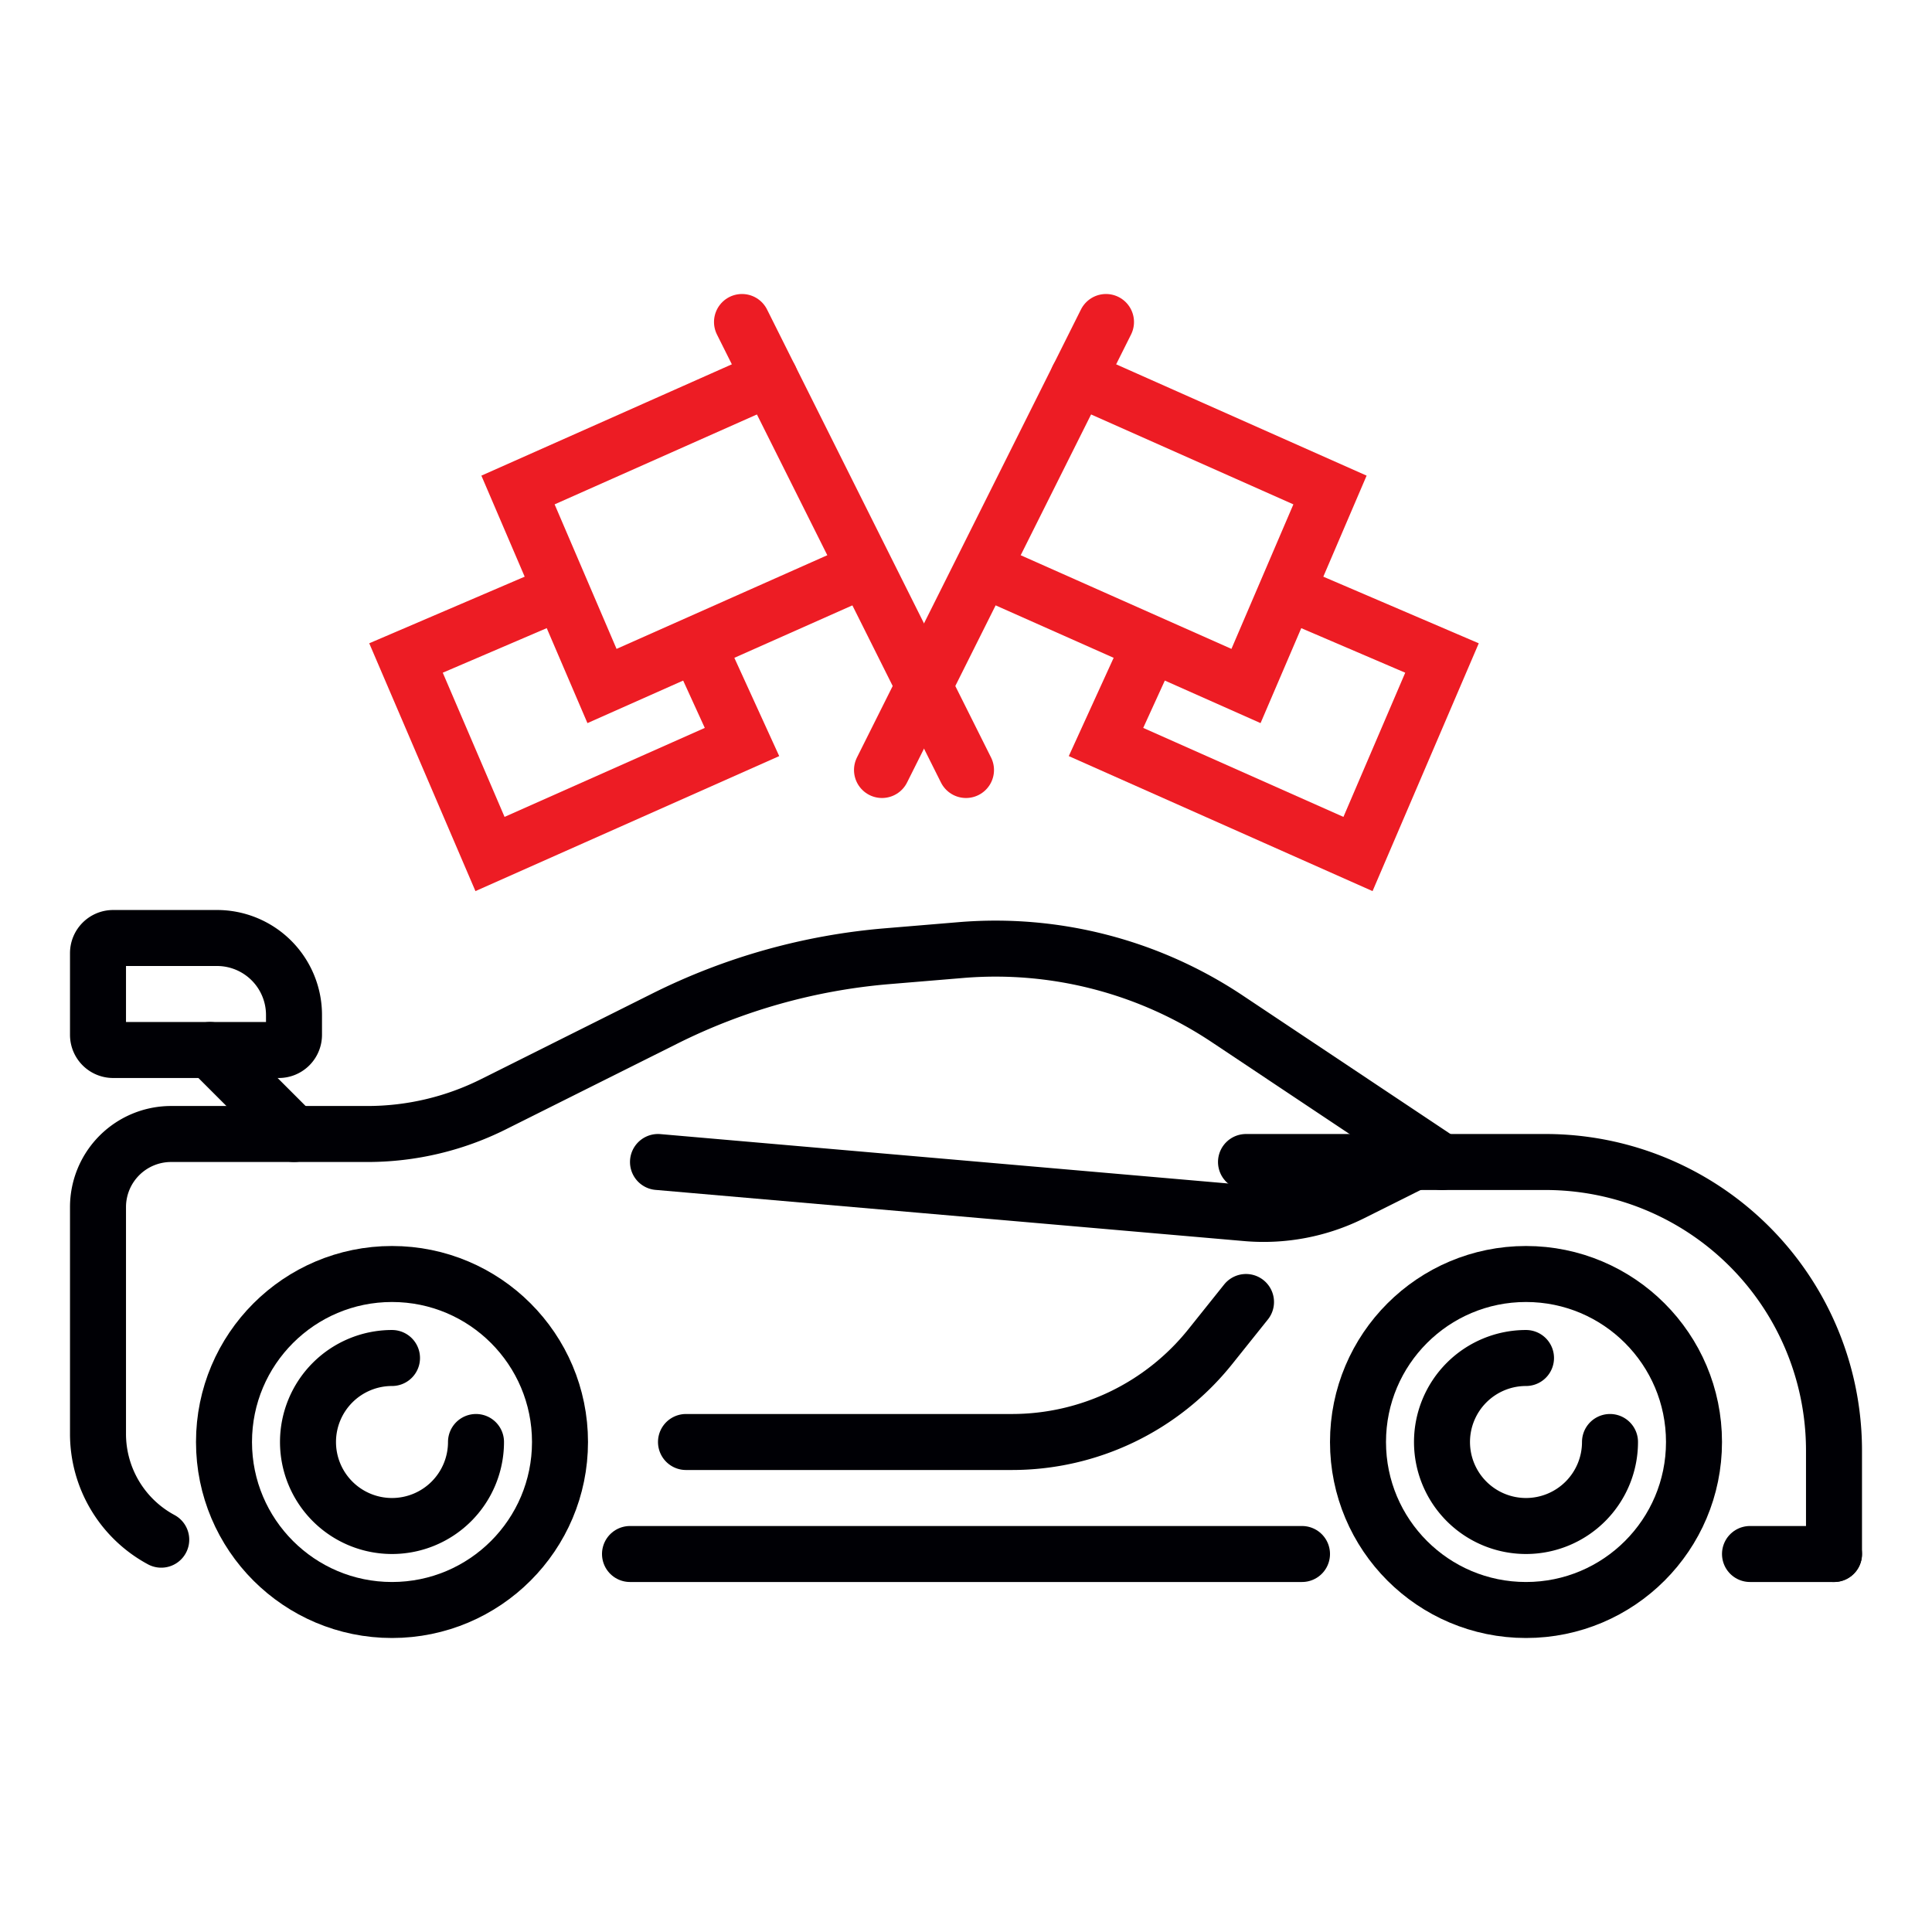
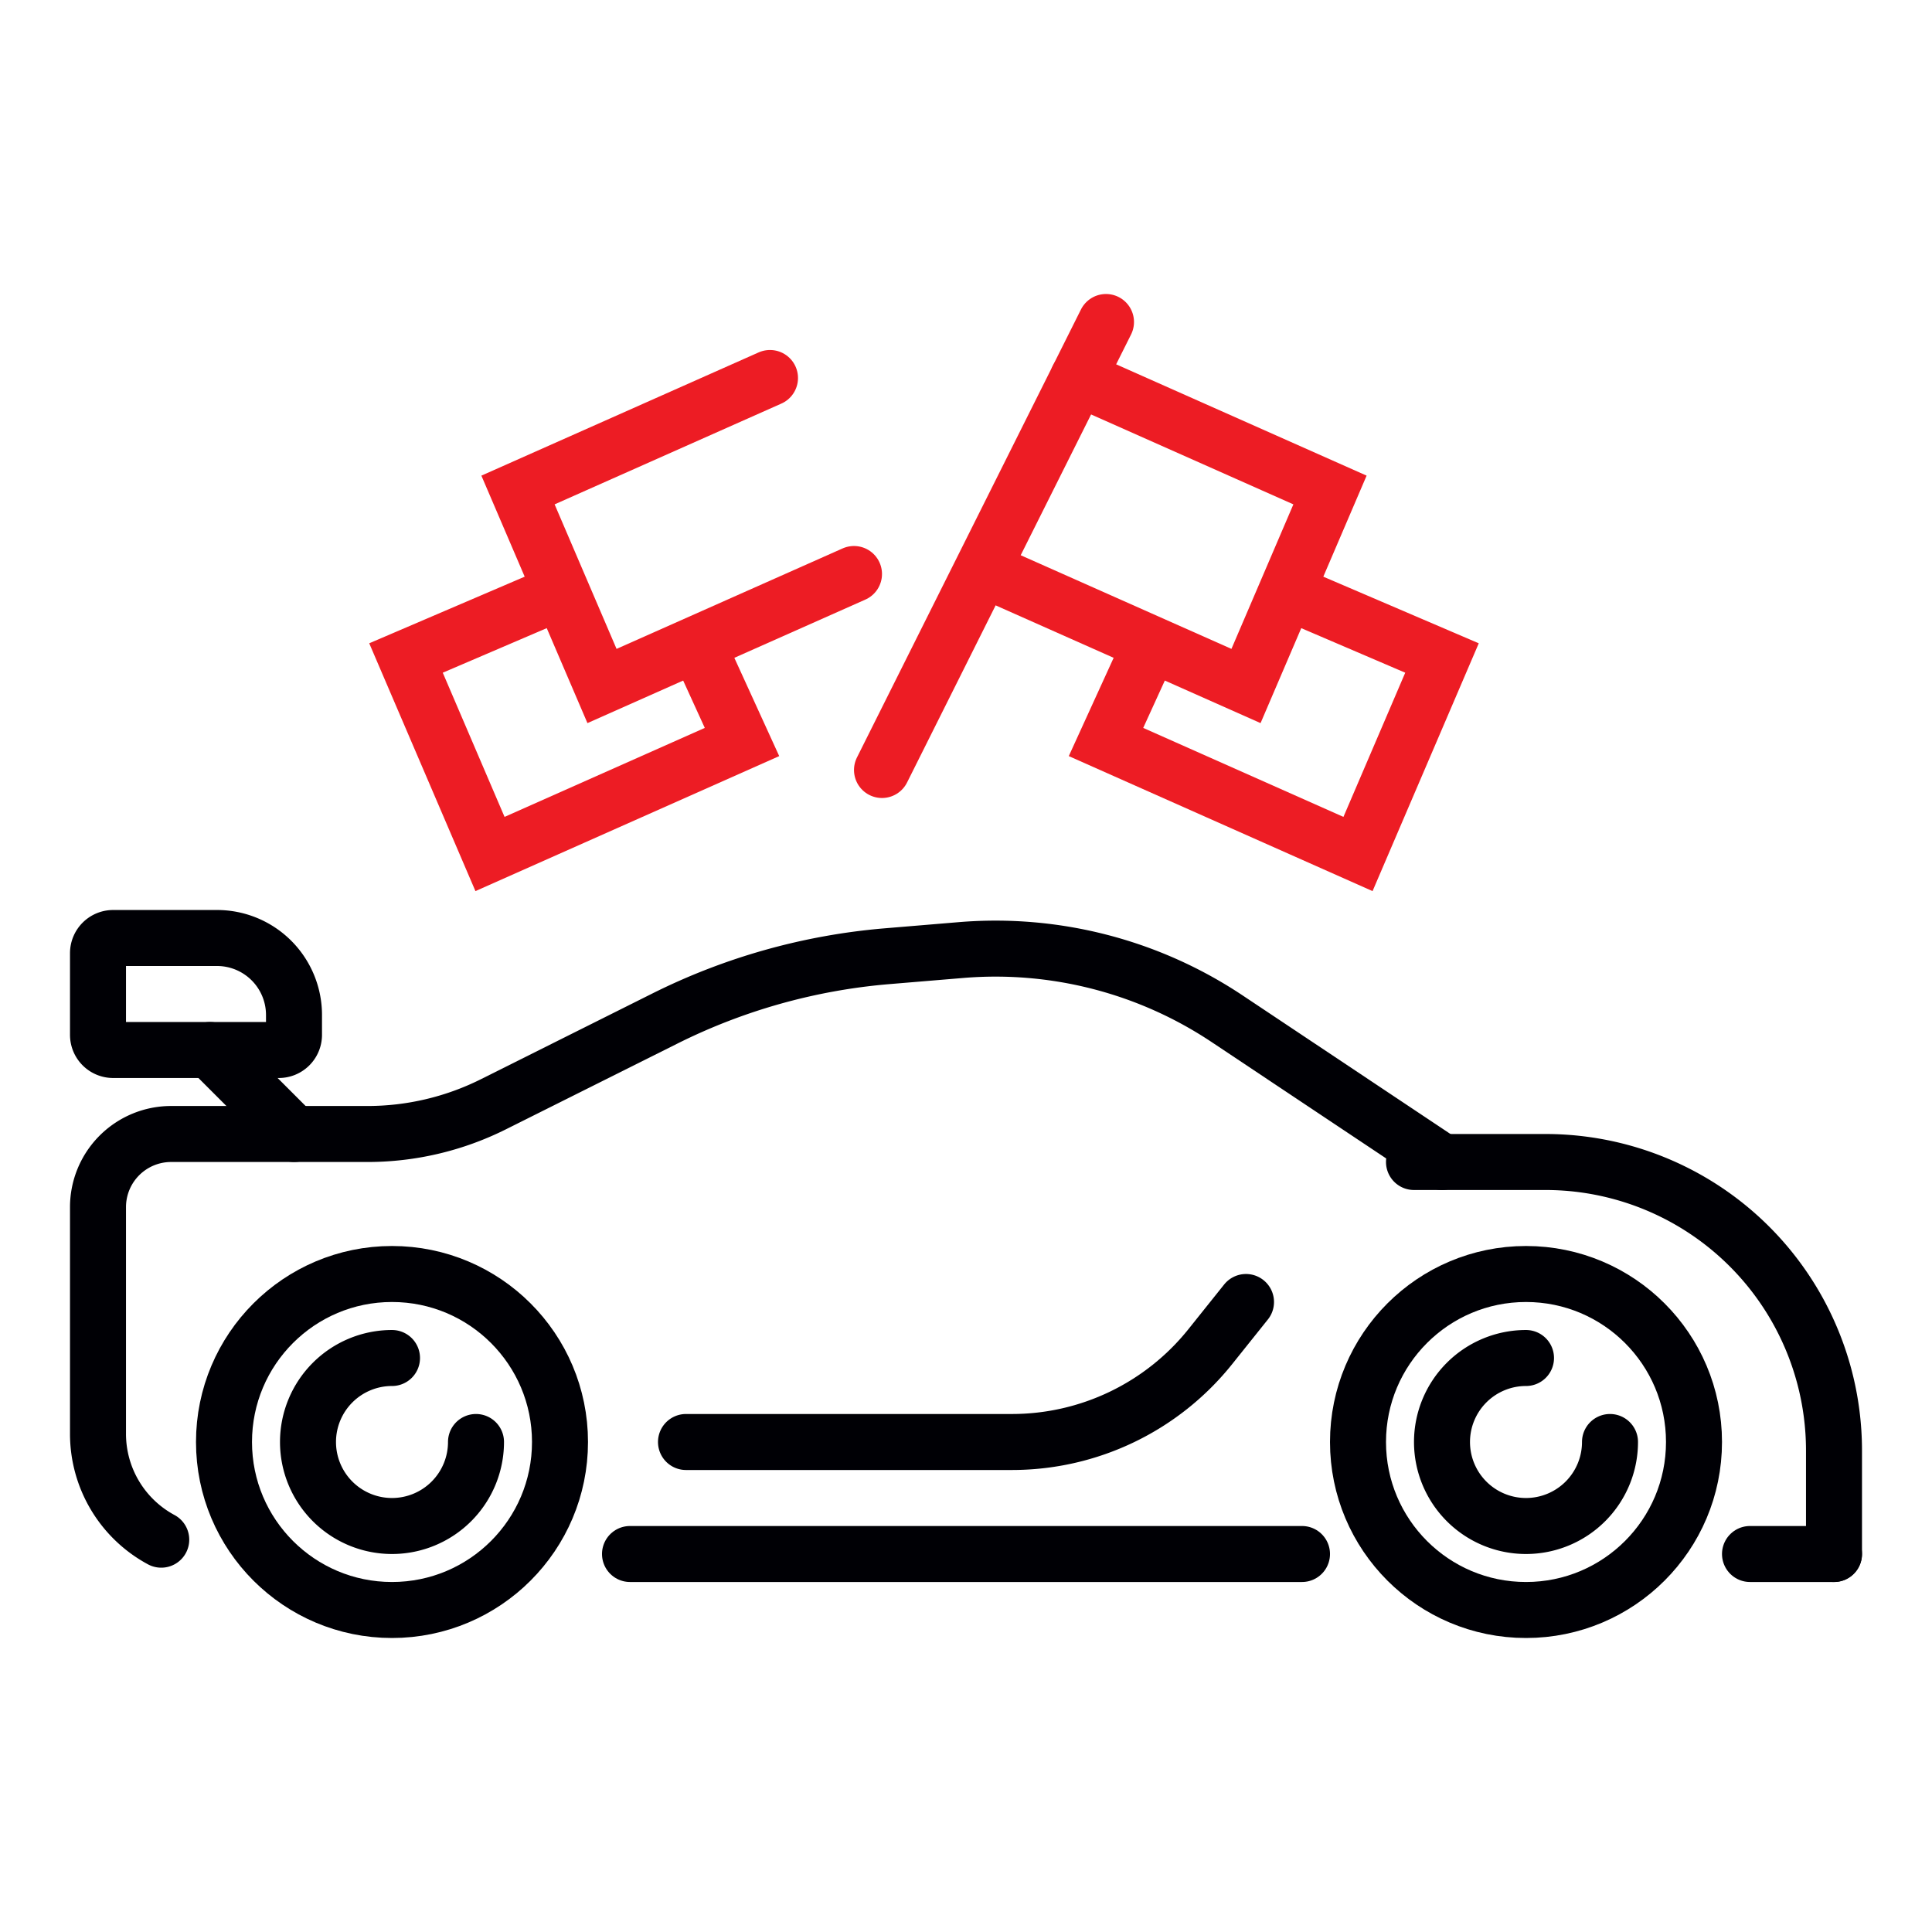
<svg xmlns="http://www.w3.org/2000/svg" width="138" height="138" viewBox="0 0 138 138">
  <defs>
    <clipPath id="a">
      <rect width="128" height="96" fill="none" />
    </clipPath>
  </defs>
  <g transform="translate(14167 -2760)">
    <rect width="138" height="138" transform="translate(-14167 2760)" fill="#fff" opacity="0" />
    <g transform="translate(-14162 2781)">
      <g clip-path="url(#a)">
        <path d="M96,62h9.389A20.611,20.611,0,0,1,126,82.611V90" fill="none" stroke="#000005" stroke-linecap="round" stroke-miterlimit="10" stroke-width="4" />
        <path d="M6.517,88.977A8.582,8.582,0,0,1,2,81.416V65.222A5.222,5.222,0,0,1,7.223,60H21.248a20.127,20.127,0,0,0,9-2.126l12.233-6.116A43.629,43.629,0,0,1,58.375,47.3l5.259-.438A29.82,29.82,0,0,1,82.656,51.77L98,62" fill="none" stroke="#000005" stroke-linecap="round" stroke-miterlimit="10" stroke-width="4" />
        <line x2="48" transform="translate(40 90)" fill="none" stroke="#000005" stroke-linecap="round" stroke-miterlimit="10" stroke-width="4" />
        <line x2="6" transform="translate(120 90)" fill="none" stroke="#000005" stroke-linecap="round" stroke-miterlimit="10" stroke-width="4" />
        <path d="M84,72l-2.554,3.193A18.141,18.141,0,0,1,67.282,82H44" fill="none" stroke="#000005" stroke-linecap="round" stroke-miterlimit="10" stroke-width="4" />
        <line x2="6" y2="6" transform="translate(10 54)" fill="none" stroke="#000005" stroke-linecap="round" stroke-miterlimit="10" stroke-width="4" />
        <path d="M14.917,54H3.084A1.083,1.083,0,0,1,2,52.917V47.083A1.083,1.083,0,0,1,3.084,46H10.5A5.5,5.5,0,0,1,16,51.5v1.417A1.083,1.083,0,0,1,14.917,54Z" fill="none" stroke="#000005" stroke-linecap="round" stroke-miterlimit="10" stroke-width="4" />
-         <path d="M42,62l42.04,3.656a14.081,14.081,0,0,0,7.515-1.433L96,62" fill="none" stroke="#000005" stroke-linecap="round" stroke-miterlimit="10" stroke-width="4" />
-         <line x1="10" transform="translate(84 62)" fill="none" stroke="#000005" stroke-linecap="round" stroke-miterlimit="10" stroke-width="4" />
        <circle cx="12" cy="12" r="12" transform="translate(92 70)" fill="none" stroke="#000005" stroke-linecap="round" stroke-miterlimit="10" stroke-width="4" />
        <path d="M110,82a6,6,0,1,1-6-6" fill="none" stroke="#000005" stroke-linecap="round" stroke-miterlimit="10" stroke-width="4" />
        <circle cx="12" cy="12" r="12" transform="translate(11 70)" fill="none" stroke="#000005" stroke-linecap="round" stroke-miterlimit="10" stroke-width="4" />
        <path d="M29,82a6,6,0,1,1-6-6" fill="none" stroke="#000005" stroke-linecap="round" stroke-miterlimit="10" stroke-width="4" />
        <line x1="16" y2="32" transform="translate(58 2)" fill="none" stroke="#ed1c24" stroke-linecap="round" stroke-miterlimit="10" stroke-width="4" />
        <path d="M72,6l18,8L84,28,66,20" fill="none" stroke="#ed1c24" stroke-linecap="round" stroke-miterlimit="10" stroke-width="4" />
        <path d="M87.285,21.408,98,26,92,40,74,32l2.739-6" fill="none" stroke="#ed1c24" stroke-linecap="round" stroke-miterlimit="10" stroke-width="4" />
-         <line x2="16" y2="32" transform="translate(48 2)" fill="none" stroke="#ed1c24" stroke-linecap="round" stroke-miterlimit="10" stroke-width="4" />
        <path d="M50,6,32,14l6,14,18-8" fill="none" stroke="#ed1c24" stroke-linecap="round" stroke-miterlimit="10" stroke-width="4" />
        <path d="M34.715,21.408,24,26l6,14,18-8L45.26,26" fill="none" stroke="#ed1c24" stroke-linecap="round" stroke-miterlimit="10" stroke-width="4" />
      </g>
    </g>
  </g>
</svg>